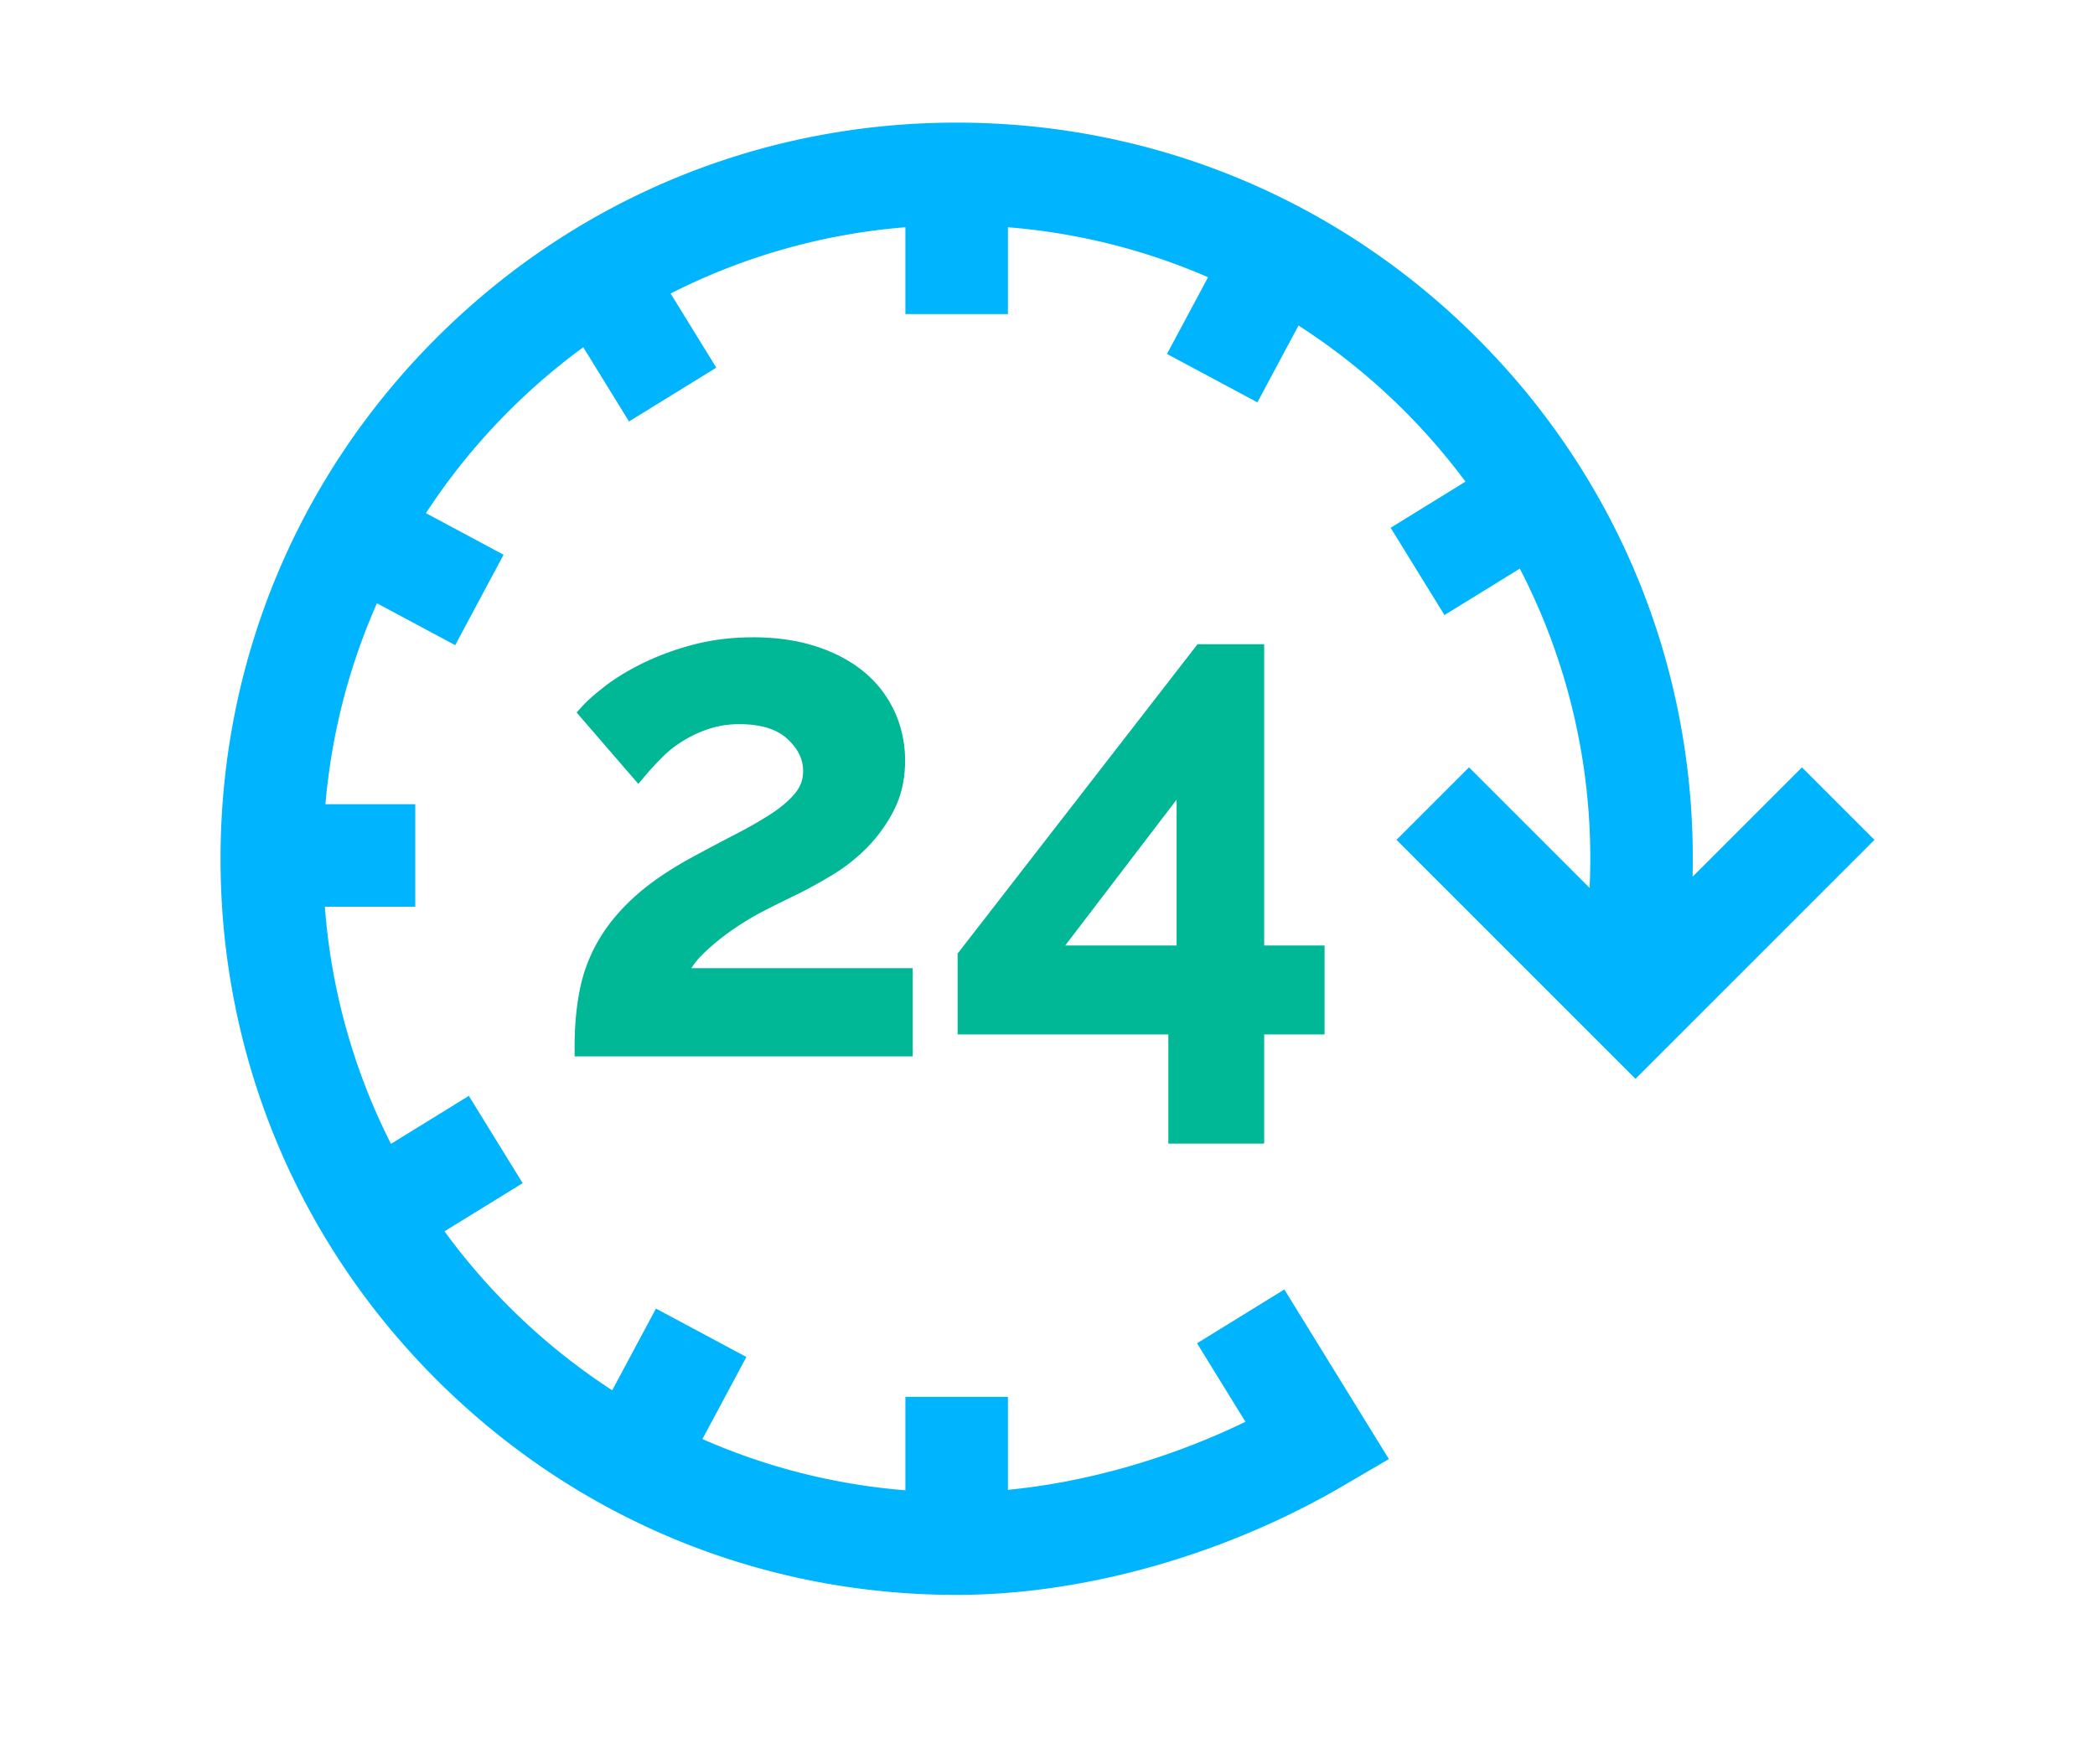
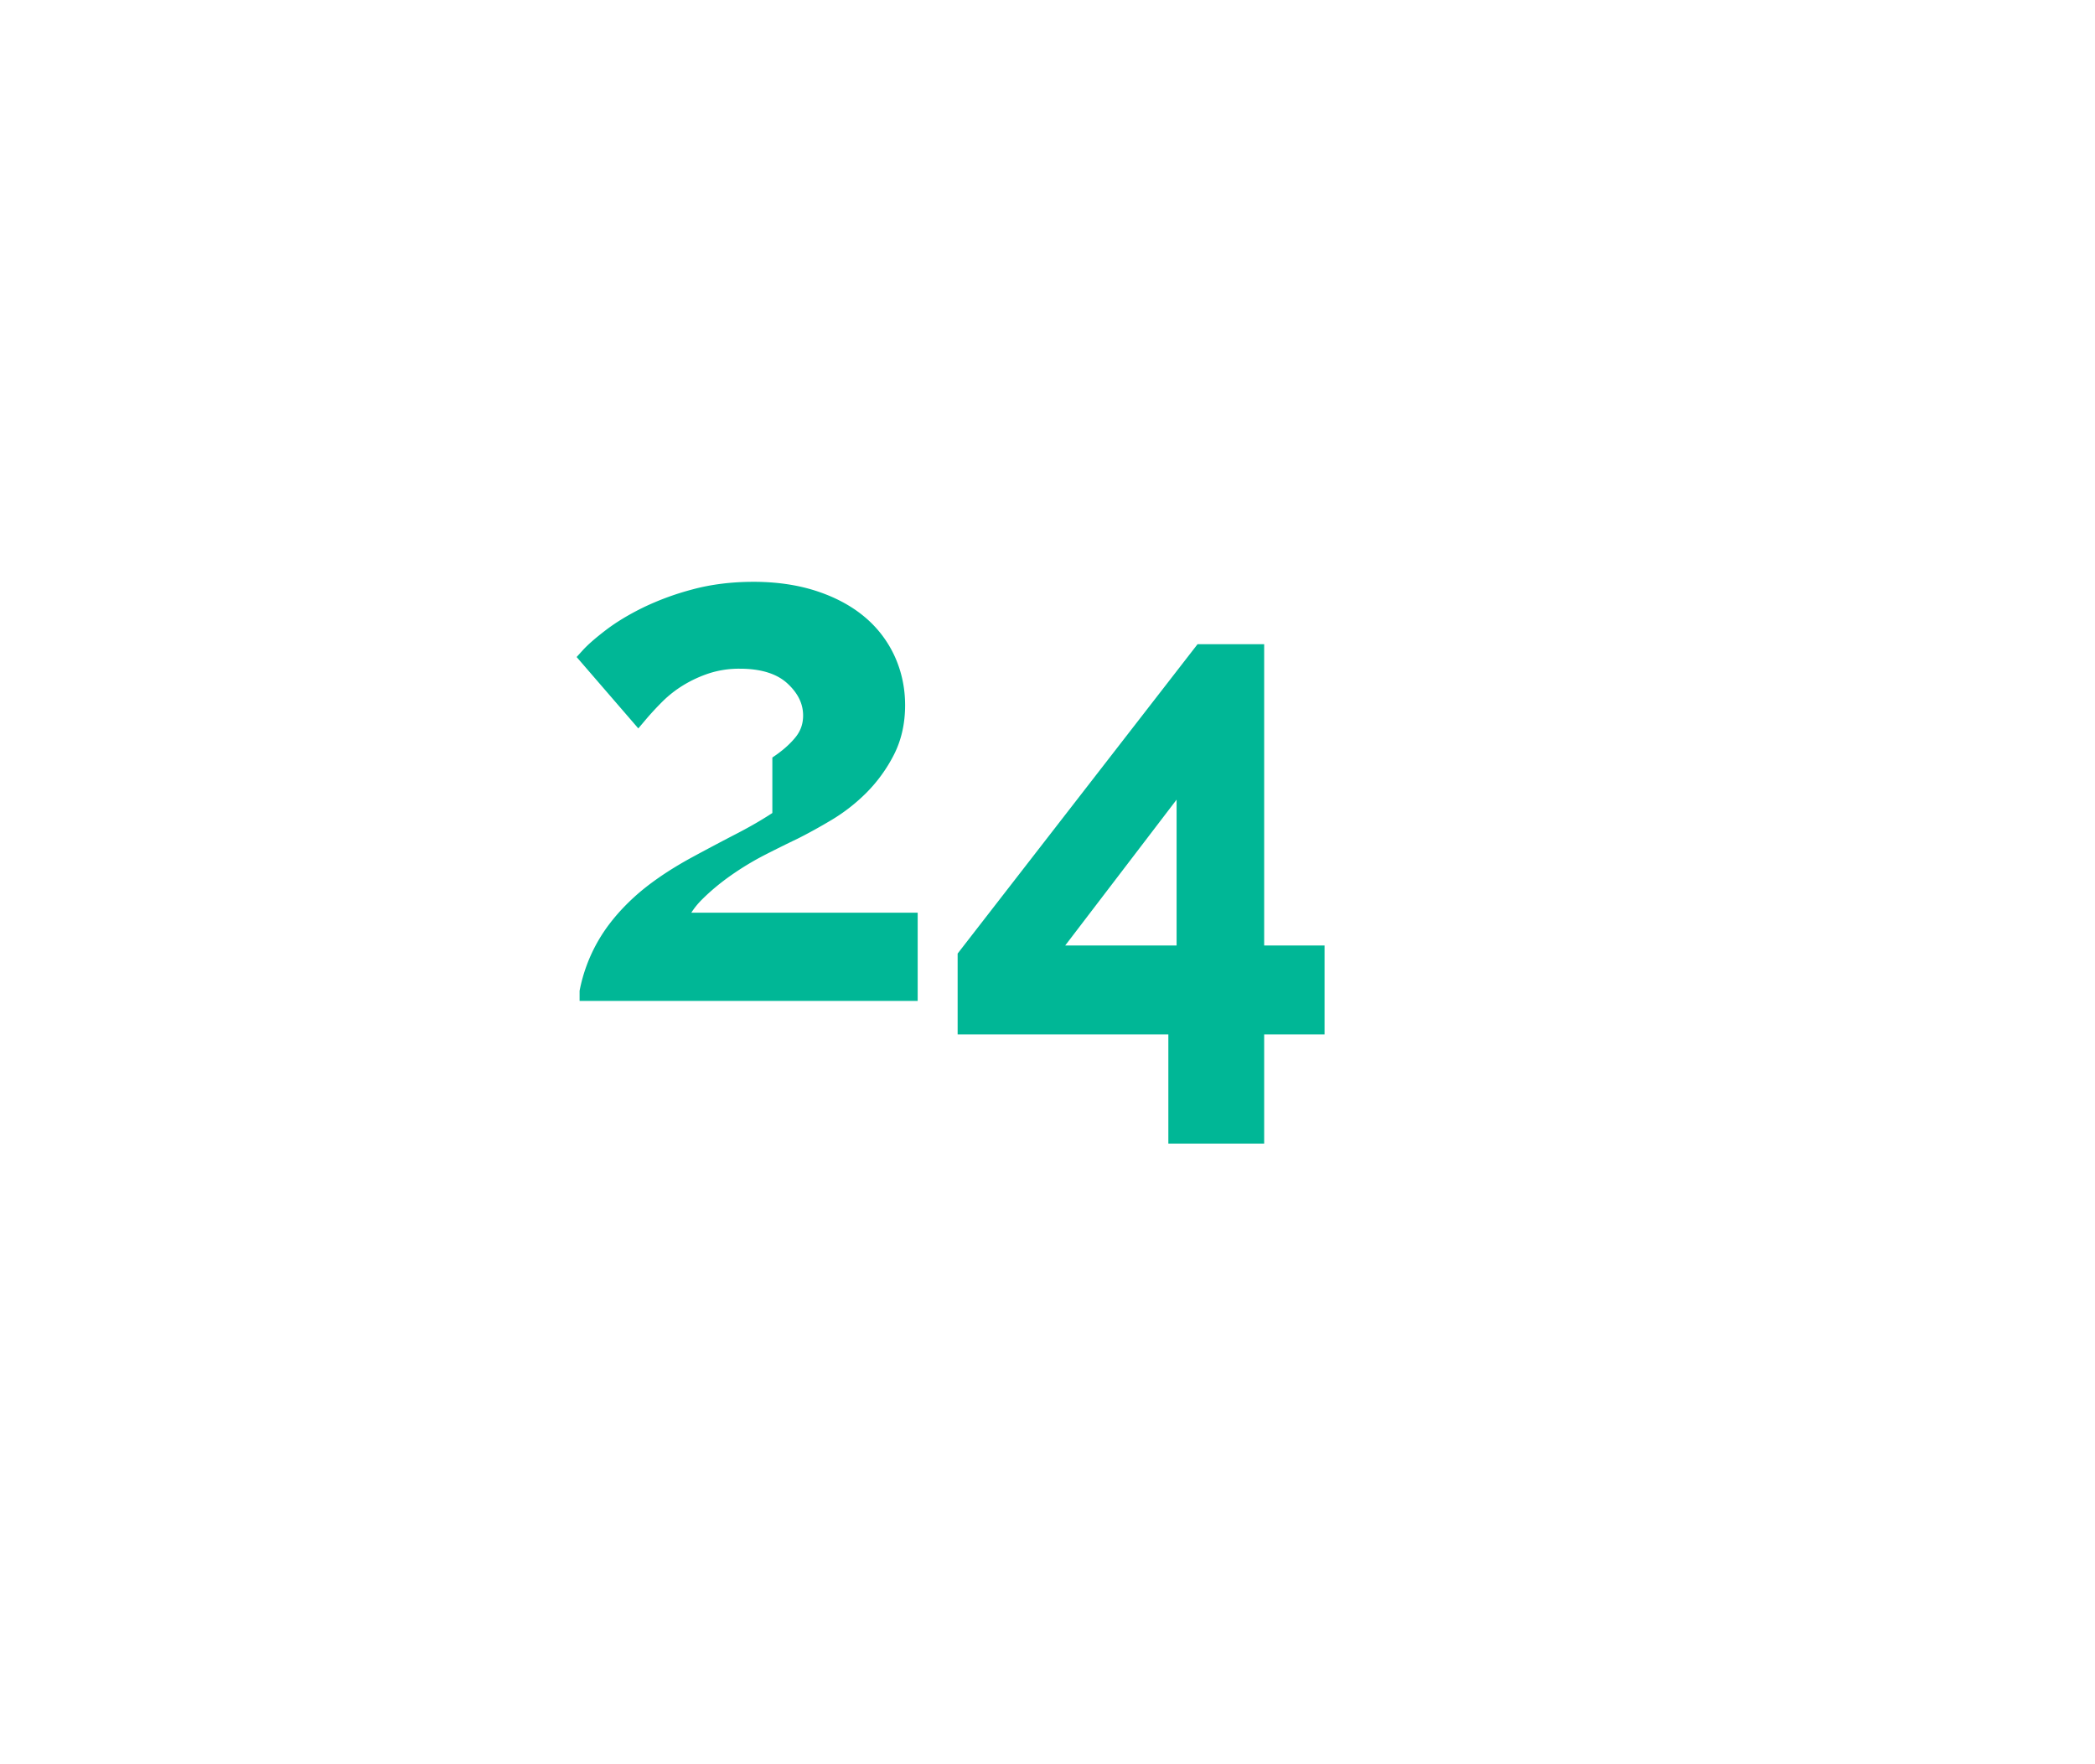
<svg xmlns="http://www.w3.org/2000/svg" width="95" height="80">
-   <path fill="#00B5FD" d="M81.712 34.796l-4.961 4.961c.007-.272.011-.544.011-.816 0-8.916-3.472-17.299-9.777-23.604S52.297 5.56 43.381 5.56s-17.299 3.472-23.604 9.777S10 30.024 10 38.941c0 8.916 3.472 17.299 9.777 23.604s14.688 9.777 23.604 9.777c5.768 0 12.163-1.807 17.546-4.958l2.053-1.201-4.74-7.691-3.959 2.44 2.194 3.561c-3.415 1.656-7.214 2.743-10.769 3.084v-4.215h-4.65v4.236a28.501 28.501 0 01-9.204-2.323l1.993-3.722-4.1-2.195-1.984 3.706a28.953 28.953 0 01-7.604-7.209l3.544-2.184-2.44-3.959-3.533 2.177a28.522 28.522 0 01-2.996-10.752h4.099v-4.65h-4.073a28.497 28.497 0 012.335-9.111l3.548 1.899 2.195-4.1-3.522-1.886a28.956 28.956 0 017.135-7.523l2.074 3.366 3.959-2.44-2.072-3.362a28.507 28.507 0 0110.646-3.005v3.937h4.65v-3.937c3.2.257 6.254 1.042 9.075 2.266l-1.863 3.479 4.1 2.195 1.865-3.484a28.954 28.954 0 017.571 7.08l-3.393 2.091 2.44 3.959 3.417-2.106a28.553 28.553 0 013.163 14.477l-5.467-5.467-3.288 3.288L74.163 48.92 85 38.084l-3.288-3.288z" />
-   <path fill="#00B796" d="M35.023 36.866c-.471.311-1.028.633-1.654.956-.641.331-1.335.699-2.065 1.095-1.045.576-1.913 1.179-2.579 1.792-.675.621-1.218 1.286-1.613 1.978a7.301 7.301 0 00-.83 2.241c-.15.771-.226 1.618-.226 2.516v.46h15.331v-4.002H31.349c.129-.203.286-.399.471-.584.394-.394.844-.769 1.339-1.116.5-.35 1.021-.663 1.548-.932a65.115 65.115 0 011.475-.73c.465-.233.978-.516 1.524-.841a8.146 8.146 0 001.584-1.237 6.848 6.848 0 001.235-1.701c.344-.665.518-1.427.518-2.266 0-.789-.161-1.539-.478-2.231a5.08 5.08 0 00-1.385-1.796c-.592-.491-1.324-.881-2.175-1.157-.842-.273-1.795-.412-2.834-.412-.99 0-1.921.115-2.765.343a12.49 12.49 0 00-2.247.825c-.657.323-1.228.669-1.696 1.028-.472.362-.813.66-1.041.912l-.274.302 2.797 3.237.348-.411c.22-.26.473-.533.752-.812a5.19 5.19 0 01.929-.728 5.597 5.597 0 011.179-.546 4.42 4.42 0 011.395-.21c.954 0 1.681.226 2.161.671.477.442.709.917.709 1.452 0 .373-.11.691-.335.973-.259.325-.616.638-1.06.931zm22.302 14.991v-4.949h2.739v-4.033h-2.739V29.211h-3.02L43.425 43.24v3.668h9.555v4.949h4.345zm-9.023-8.982l5.052-6.614v6.614h-5.052z" />
+   <path fill="#00B796" d="M35.023 36.866c-.471.311-1.028.633-1.654.956-.641.331-1.335.699-2.065 1.095-1.045.576-1.913 1.179-2.579 1.792-.675.621-1.218 1.286-1.613 1.978a7.301 7.301 0 00-.83 2.241v.46h15.331v-4.002H31.349c.129-.203.286-.399.471-.584.394-.394.844-.769 1.339-1.116.5-.35 1.021-.663 1.548-.932a65.115 65.115 0 011.475-.73c.465-.233.978-.516 1.524-.841a8.146 8.146 0 001.584-1.237 6.848 6.848 0 001.235-1.701c.344-.665.518-1.427.518-2.266 0-.789-.161-1.539-.478-2.231a5.08 5.08 0 00-1.385-1.796c-.592-.491-1.324-.881-2.175-1.157-.842-.273-1.795-.412-2.834-.412-.99 0-1.921.115-2.765.343a12.49 12.49 0 00-2.247.825c-.657.323-1.228.669-1.696 1.028-.472.362-.813.66-1.041.912l-.274.302 2.797 3.237.348-.411c.22-.26.473-.533.752-.812a5.19 5.19 0 01.929-.728 5.597 5.597 0 011.179-.546 4.42 4.42 0 011.395-.21c.954 0 1.681.226 2.161.671.477.442.709.917.709 1.452 0 .373-.11.691-.335.973-.259.325-.616.638-1.06.931zm22.302 14.991v-4.949h2.739v-4.033h-2.739V29.211h-3.02L43.425 43.24v3.668h9.555v4.949h4.345zm-9.023-8.982l5.052-6.614v6.614h-5.052z" />
</svg>